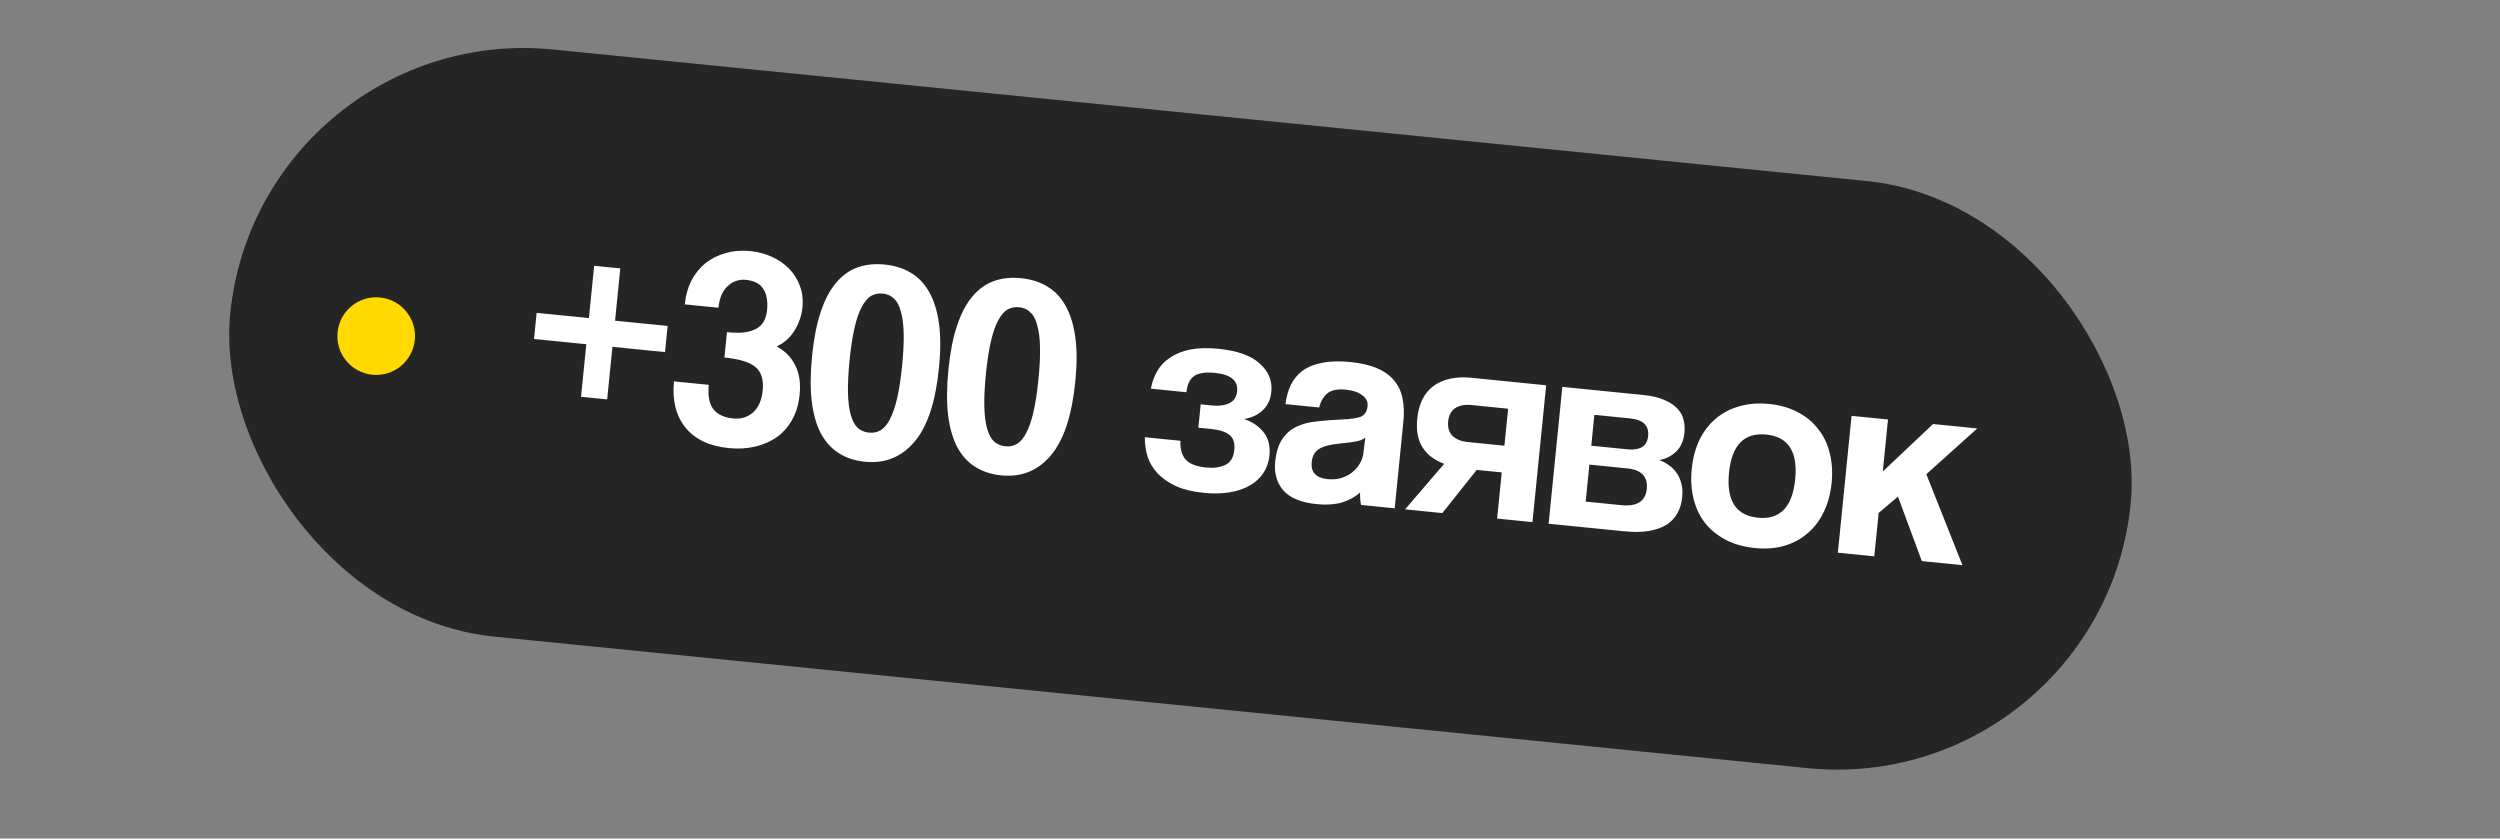
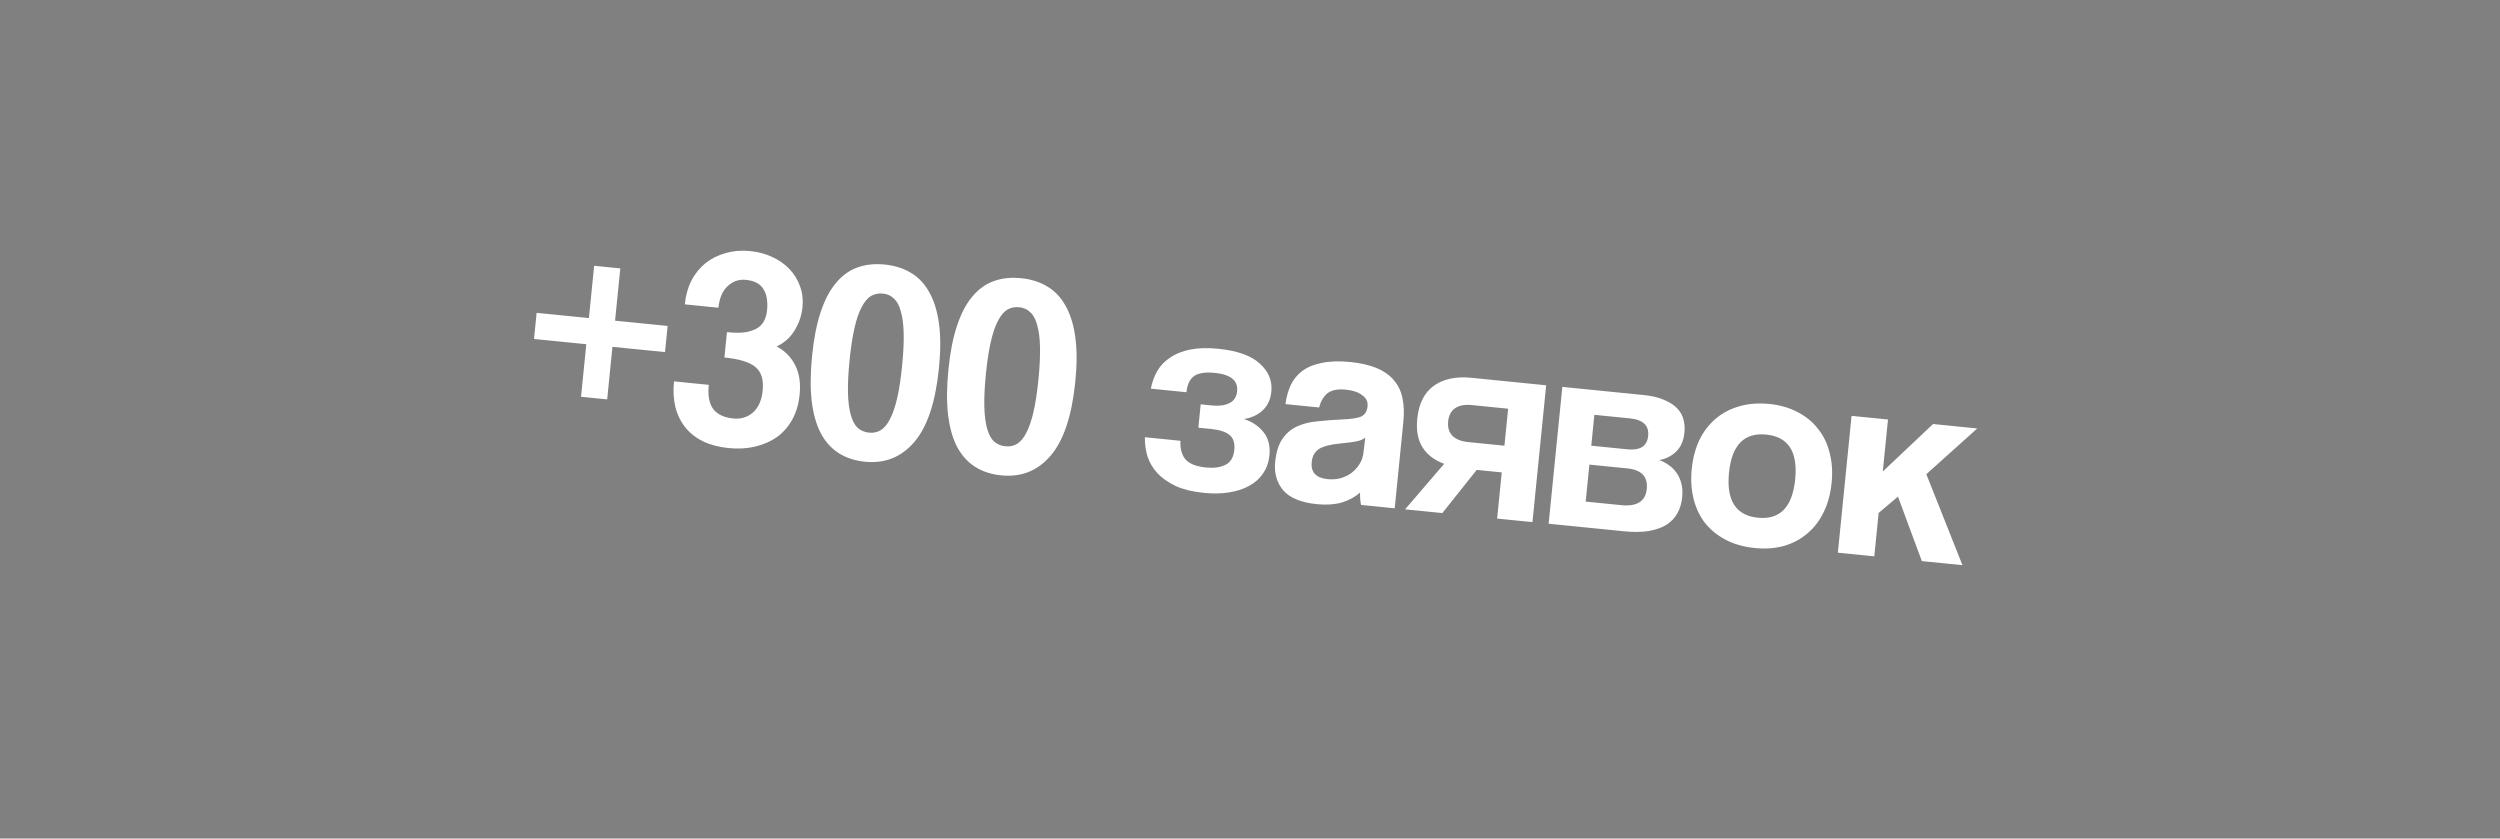
<svg xmlns="http://www.w3.org/2000/svg" width="161" height="54" viewBox="0 0 161 54" fill="none">
  <rect x="0" y="0" width="161" height="54" fill="#808080" stroke="none" />
-   <rect x="16.719" y="1.295" width="123" height="38" rx="19" transform="rotate(5.718 16.719 1.295)" fill="#252525" />
-   <circle cx="24.227" cy="21.645" r="2.5" transform="rotate(5.718 24.227 21.645)" fill="#FFD900" />
  <path d="M37.419 25.552L37.758 22.167L34.391 21.83L34.559 20.147L37.926 20.484L38.263 17.117L39.947 17.285L39.61 20.652L42.995 20.991L42.826 22.675L39.441 22.336L39.102 25.721L37.419 25.552ZM46.816 21.392C47.317 21.442 47.727 21.441 48.046 21.389C48.378 21.325 48.635 21.23 48.816 21.104C49.011 20.967 49.148 20.805 49.227 20.62C49.319 20.425 49.375 20.219 49.397 20.004C49.457 19.407 49.377 18.941 49.157 18.605C48.949 18.271 48.577 18.077 48.04 18.023C47.586 17.978 47.192 18.113 46.859 18.43C46.527 18.734 46.33 19.197 46.268 19.818L44.101 19.601C44.158 19.027 44.3 18.517 44.526 18.069C44.763 17.623 45.066 17.249 45.434 16.948C45.813 16.648 46.245 16.433 46.729 16.3C47.225 16.157 47.755 16.113 48.316 16.169C48.829 16.221 49.299 16.346 49.725 16.546C50.163 16.746 50.535 17.007 50.841 17.327C51.147 17.647 51.374 18.019 51.525 18.445C51.676 18.858 51.728 19.303 51.681 19.781C51.627 20.318 51.456 20.82 51.168 21.285C50.893 21.74 50.51 22.081 50.016 22.309C50.566 22.606 50.965 23.014 51.214 23.533C51.477 24.042 51.571 24.672 51.495 25.424C51.435 26.021 51.28 26.549 51.029 27.006C50.779 27.463 50.451 27.84 50.048 28.138C49.645 28.423 49.178 28.629 48.647 28.757C48.116 28.885 47.54 28.918 46.919 28.855C45.677 28.731 44.75 28.288 44.139 27.528C43.528 26.767 43.283 25.778 43.405 24.56L45.644 24.784C45.575 25.477 45.673 25.999 45.939 26.351C46.207 26.692 46.633 26.891 47.218 26.95C47.708 26.999 48.13 26.872 48.486 26.57C48.843 26.256 49.053 25.783 49.117 25.15C49.186 24.457 49.032 23.953 48.653 23.638C48.287 23.324 47.62 23.119 46.653 23.022L46.816 21.392ZM55.964 27.862C56.251 27.89 56.503 27.837 56.722 27.702C56.953 27.557 57.152 27.317 57.318 26.984C57.497 26.64 57.651 26.192 57.779 25.637C57.908 25.072 58.013 24.383 58.094 23.571C58.177 22.747 58.211 22.045 58.197 21.464C58.182 20.884 58.121 20.414 58.012 20.053C57.917 19.682 57.769 19.407 57.57 19.231C57.384 19.043 57.147 18.935 56.861 18.907C56.574 18.878 56.316 18.93 56.085 19.064C55.867 19.199 55.668 19.438 55.489 19.782C55.311 20.114 55.157 20.563 55.028 21.129C54.9 21.683 54.795 22.372 54.713 23.196C54.63 24.02 54.596 24.722 54.61 25.302C54.624 25.882 54.685 26.359 54.793 26.731C54.9 27.104 55.048 27.378 55.235 27.554C55.434 27.73 55.677 27.833 55.964 27.862ZM55.704 29.735C55.059 29.671 54.499 29.488 54.022 29.187C53.546 28.886 53.16 28.461 52.865 27.913C52.572 27.353 52.376 26.664 52.276 25.846C52.179 25.016 52.186 24.04 52.298 22.918C52.41 21.807 52.594 20.867 52.852 20.097C53.111 19.315 53.439 18.691 53.836 18.224C54.233 17.745 54.695 17.411 55.22 17.223C55.746 17.034 56.331 16.972 56.976 17.037C57.62 17.101 58.182 17.278 58.659 17.567C59.149 17.857 59.541 18.27 59.837 18.807C60.145 19.344 60.356 20.016 60.468 20.823C60.58 21.631 60.58 22.589 60.469 23.7C60.248 25.909 59.715 27.502 58.869 28.478C58.037 29.444 56.982 29.863 55.704 29.735ZM64.744 28.741C65.031 28.77 65.283 28.716 65.502 28.582C65.734 28.436 65.932 28.197 66.099 27.863C66.278 27.52 66.431 27.071 66.559 26.517C66.688 25.951 66.793 25.262 66.874 24.45C66.957 23.626 66.991 22.924 66.977 22.344C66.963 21.763 66.901 21.293 66.793 20.932C66.697 20.561 66.55 20.287 66.35 20.11C66.164 19.922 65.928 19.814 65.641 19.786C65.355 19.757 65.096 19.809 64.865 19.943C64.647 20.078 64.448 20.317 64.269 20.661C64.091 20.993 63.938 21.442 63.809 22.008C63.681 22.562 63.575 23.251 63.493 24.075C63.41 24.899 63.376 25.601 63.391 26.181C63.405 26.762 63.466 27.238 63.573 27.611C63.681 27.983 63.828 28.257 64.015 28.433C64.215 28.61 64.458 28.712 64.744 28.741ZM64.484 30.614C63.84 30.55 63.279 30.367 62.803 30.066C62.326 29.765 61.941 29.341 61.646 28.793C61.352 28.232 61.156 27.543 61.057 26.726C60.959 25.896 60.966 24.919 61.079 23.797C61.19 22.687 61.374 21.746 61.633 20.976C61.892 20.194 62.219 19.57 62.616 19.103C63.014 18.624 63.475 18.291 64.001 18.102C64.526 17.913 65.111 17.851 65.756 17.916C66.401 17.98 66.962 18.157 67.439 18.446C67.929 18.736 68.322 19.15 68.618 19.686C68.926 20.223 69.136 20.895 69.248 21.703C69.36 22.51 69.361 23.469 69.249 24.579C69.028 26.788 68.495 28.381 67.649 29.358C66.817 30.323 65.762 30.742 64.484 30.614ZM77.174 27.543L77.324 26.039L78.076 26.114C78.506 26.157 78.867 26.109 79.158 25.969C79.462 25.831 79.632 25.571 79.671 25.189C79.739 24.508 79.259 24.116 78.233 24.013C77.624 23.952 77.176 24.022 76.891 24.223C76.618 24.424 76.456 24.77 76.407 25.26L74.115 25.03C74.191 24.628 74.325 24.255 74.516 23.913C74.72 23.559 74.997 23.267 75.345 23.037C75.695 22.794 76.123 22.62 76.628 22.514C77.145 22.409 77.756 22.392 78.46 22.462C79.69 22.585 80.581 22.904 81.132 23.417C81.697 23.92 81.944 24.524 81.874 25.228C81.823 25.73 81.639 26.127 81.32 26.421C81.013 26.716 80.608 26.904 80.106 26.987C80.597 27.133 81.011 27.403 81.345 27.798C81.679 28.194 81.815 28.708 81.751 29.34C81.708 29.77 81.574 30.149 81.348 30.476C81.134 30.804 80.842 31.07 80.472 31.275C80.114 31.48 79.683 31.624 79.181 31.706C78.69 31.79 78.14 31.801 77.531 31.74C76.815 31.668 76.214 31.524 75.729 31.306C75.246 31.077 74.851 30.802 74.546 30.482C74.241 30.15 74.025 29.785 73.896 29.386C73.779 28.988 73.723 28.579 73.729 28.157L76.022 28.387C75.995 28.891 76.1 29.287 76.337 29.576C76.585 29.866 77.032 30.044 77.676 30.108C78.166 30.157 78.576 30.102 78.905 29.942C79.247 29.783 79.442 29.459 79.491 28.969C79.534 28.54 79.433 28.222 79.188 28.017C78.944 27.811 78.541 27.68 77.98 27.624L77.174 27.543ZM87.922 28.186C87.791 28.293 87.608 28.371 87.374 28.42C87.14 28.469 86.804 28.514 86.366 28.554C85.684 28.619 85.208 28.74 84.937 28.918C84.666 29.096 84.511 29.376 84.473 29.758C84.407 30.414 84.75 30.78 85.502 30.856C85.801 30.886 86.08 30.865 86.341 30.795C86.614 30.714 86.849 30.599 87.045 30.449C87.254 30.289 87.423 30.101 87.553 29.885C87.697 29.659 87.781 29.414 87.808 29.151L87.922 28.186ZM87.651 32.518C87.603 32.284 87.581 32.017 87.587 31.716C87.281 31.999 86.892 32.213 86.419 32.359C85.948 32.492 85.413 32.529 84.816 32.469C83.801 32.368 83.077 32.072 82.644 31.583C82.224 31.082 82.049 30.474 82.121 29.757C82.184 29.125 82.336 28.633 82.576 28.283C82.817 27.922 83.128 27.651 83.508 27.472C83.887 27.293 84.327 27.18 84.826 27.134C85.338 27.077 85.891 27.035 86.484 27.011C87.078 26.985 87.483 26.918 87.699 26.806C87.916 26.683 88.04 26.467 88.071 26.156C88.1 25.87 87.985 25.635 87.726 25.452C87.48 25.259 87.13 25.14 86.676 25.094C86.139 25.04 85.739 25.121 85.476 25.336C85.225 25.552 85.05 25.854 84.951 26.242L82.784 26.025C82.842 25.572 82.955 25.162 83.125 24.793C83.306 24.425 83.56 24.119 83.886 23.874C84.224 23.63 84.645 23.462 85.149 23.367C85.654 23.261 86.259 23.243 86.963 23.314C87.656 23.383 88.233 23.519 88.695 23.722C89.169 23.927 89.534 24.192 89.791 24.52C90.061 24.836 90.239 25.222 90.326 25.677C90.415 26.12 90.431 26.616 90.376 27.165L89.819 32.735L87.651 32.518ZM96.415 33.396L96.713 30.423L95.101 30.261L92.887 33.042L90.487 32.802L93.006 29.87C92.378 29.639 91.913 29.285 91.611 28.808C91.309 28.332 91.195 27.717 91.271 26.965C91.368 25.998 91.722 25.292 92.333 24.846C92.956 24.402 93.77 24.23 94.773 24.331L99.573 24.812L98.69 33.624L96.415 33.396ZM96.885 28.703L97.124 26.321L94.76 26.084C94.33 26.041 93.98 26.109 93.708 26.287C93.449 26.466 93.301 26.746 93.262 27.128C93.223 27.523 93.312 27.833 93.531 28.06C93.761 28.288 94.091 28.424 94.521 28.466L96.885 28.703ZM99.732 33.728L100.614 24.916L105.862 25.441C106.387 25.494 106.823 25.598 107.169 25.753C107.517 25.897 107.795 26.075 108.002 26.289C108.21 26.503 108.348 26.746 108.418 27.018C108.487 27.29 108.507 27.57 108.478 27.856C108.426 28.381 108.246 28.792 107.939 29.087C107.645 29.371 107.284 29.552 106.854 29.629C107.064 29.698 107.264 29.803 107.455 29.943C107.648 30.07 107.812 30.232 107.95 30.426C108.099 30.622 108.208 30.856 108.277 31.128C108.348 31.389 108.366 31.692 108.331 32.038C108.294 32.408 108.194 32.742 108.032 33.039C107.869 33.337 107.639 33.585 107.342 33.784C107.046 33.972 106.664 34.108 106.198 34.194C105.744 34.27 105.207 34.276 104.586 34.214L99.732 33.728ZM104.41 32.532C105.425 32.634 105.973 32.285 106.053 31.485C106.132 30.697 105.712 30.256 104.792 30.164L102.356 29.92L102.118 32.303L104.41 32.532ZM104.825 28.938C105.207 28.976 105.513 28.928 105.743 28.794C105.975 28.649 106.108 28.409 106.141 28.074C106.208 27.406 105.818 27.029 104.97 26.944L102.677 26.715L102.478 28.703L104.825 28.938ZM113.21 33.341C114.631 33.483 115.431 32.659 115.61 30.868C115.788 29.089 115.167 28.128 113.746 27.986C112.325 27.843 111.526 28.662 111.348 30.441C111.168 32.232 111.789 33.199 113.21 33.341ZM113.014 35.293C112.298 35.221 111.67 35.044 111.132 34.761C110.594 34.478 110.148 34.114 109.794 33.668C109.453 33.224 109.209 32.705 109.064 32.112C108.918 31.518 108.879 30.881 108.948 30.201C109.017 29.508 109.182 28.885 109.442 28.332C109.714 27.781 110.068 27.322 110.503 26.955C110.937 26.589 111.44 26.326 112.011 26.166C112.595 25.995 113.239 25.945 113.943 26.015C114.636 26.085 115.245 26.261 115.772 26.542C116.3 26.812 116.734 27.169 117.076 27.614C117.43 28.047 117.68 28.561 117.826 29.154C117.984 29.749 118.027 30.398 117.956 31.103C117.886 31.807 117.714 32.435 117.442 32.987C117.183 33.528 116.836 33.981 116.401 34.348C115.979 34.716 115.475 34.985 114.891 35.156C114.321 35.315 113.695 35.361 113.014 35.293ZM123.767 36.135L122.229 31.983L120.984 33.034L120.704 35.828L118.358 35.593L119.241 26.781L121.587 27.016L121.251 30.365L124.488 27.307L127.336 27.592L124.056 30.538L126.382 36.397L123.767 36.135Z" fill="white" />
</svg>